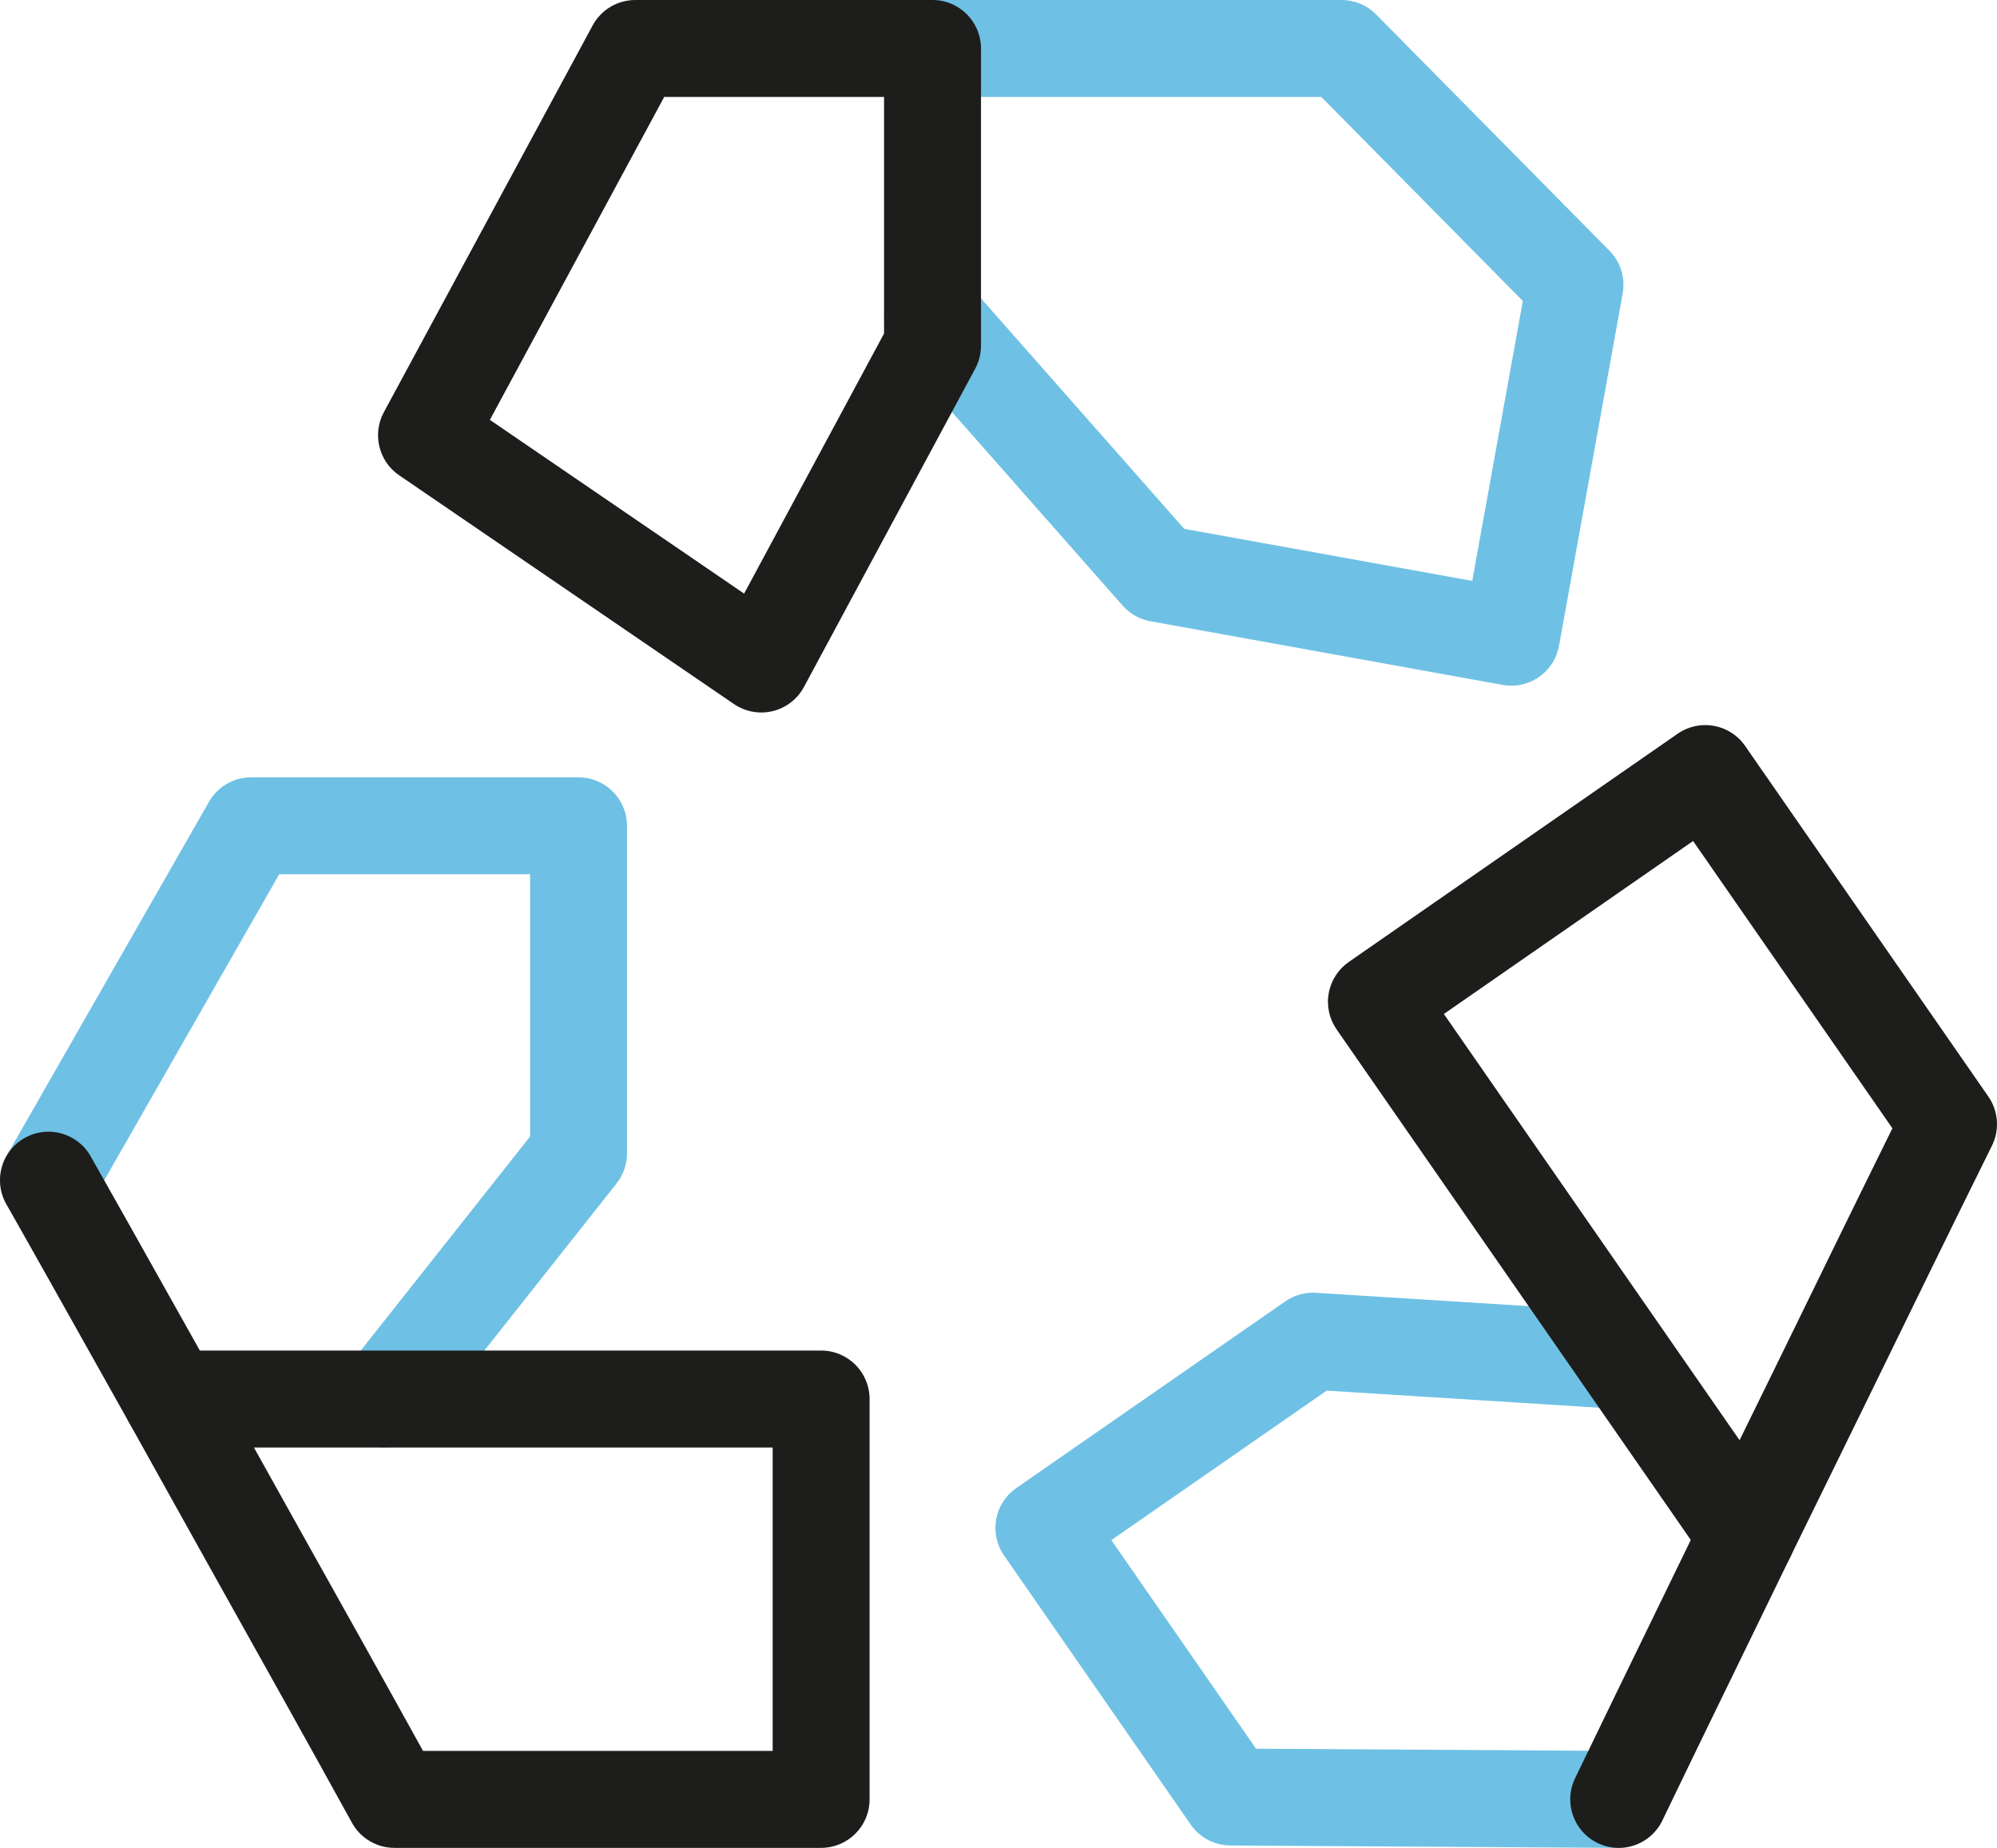
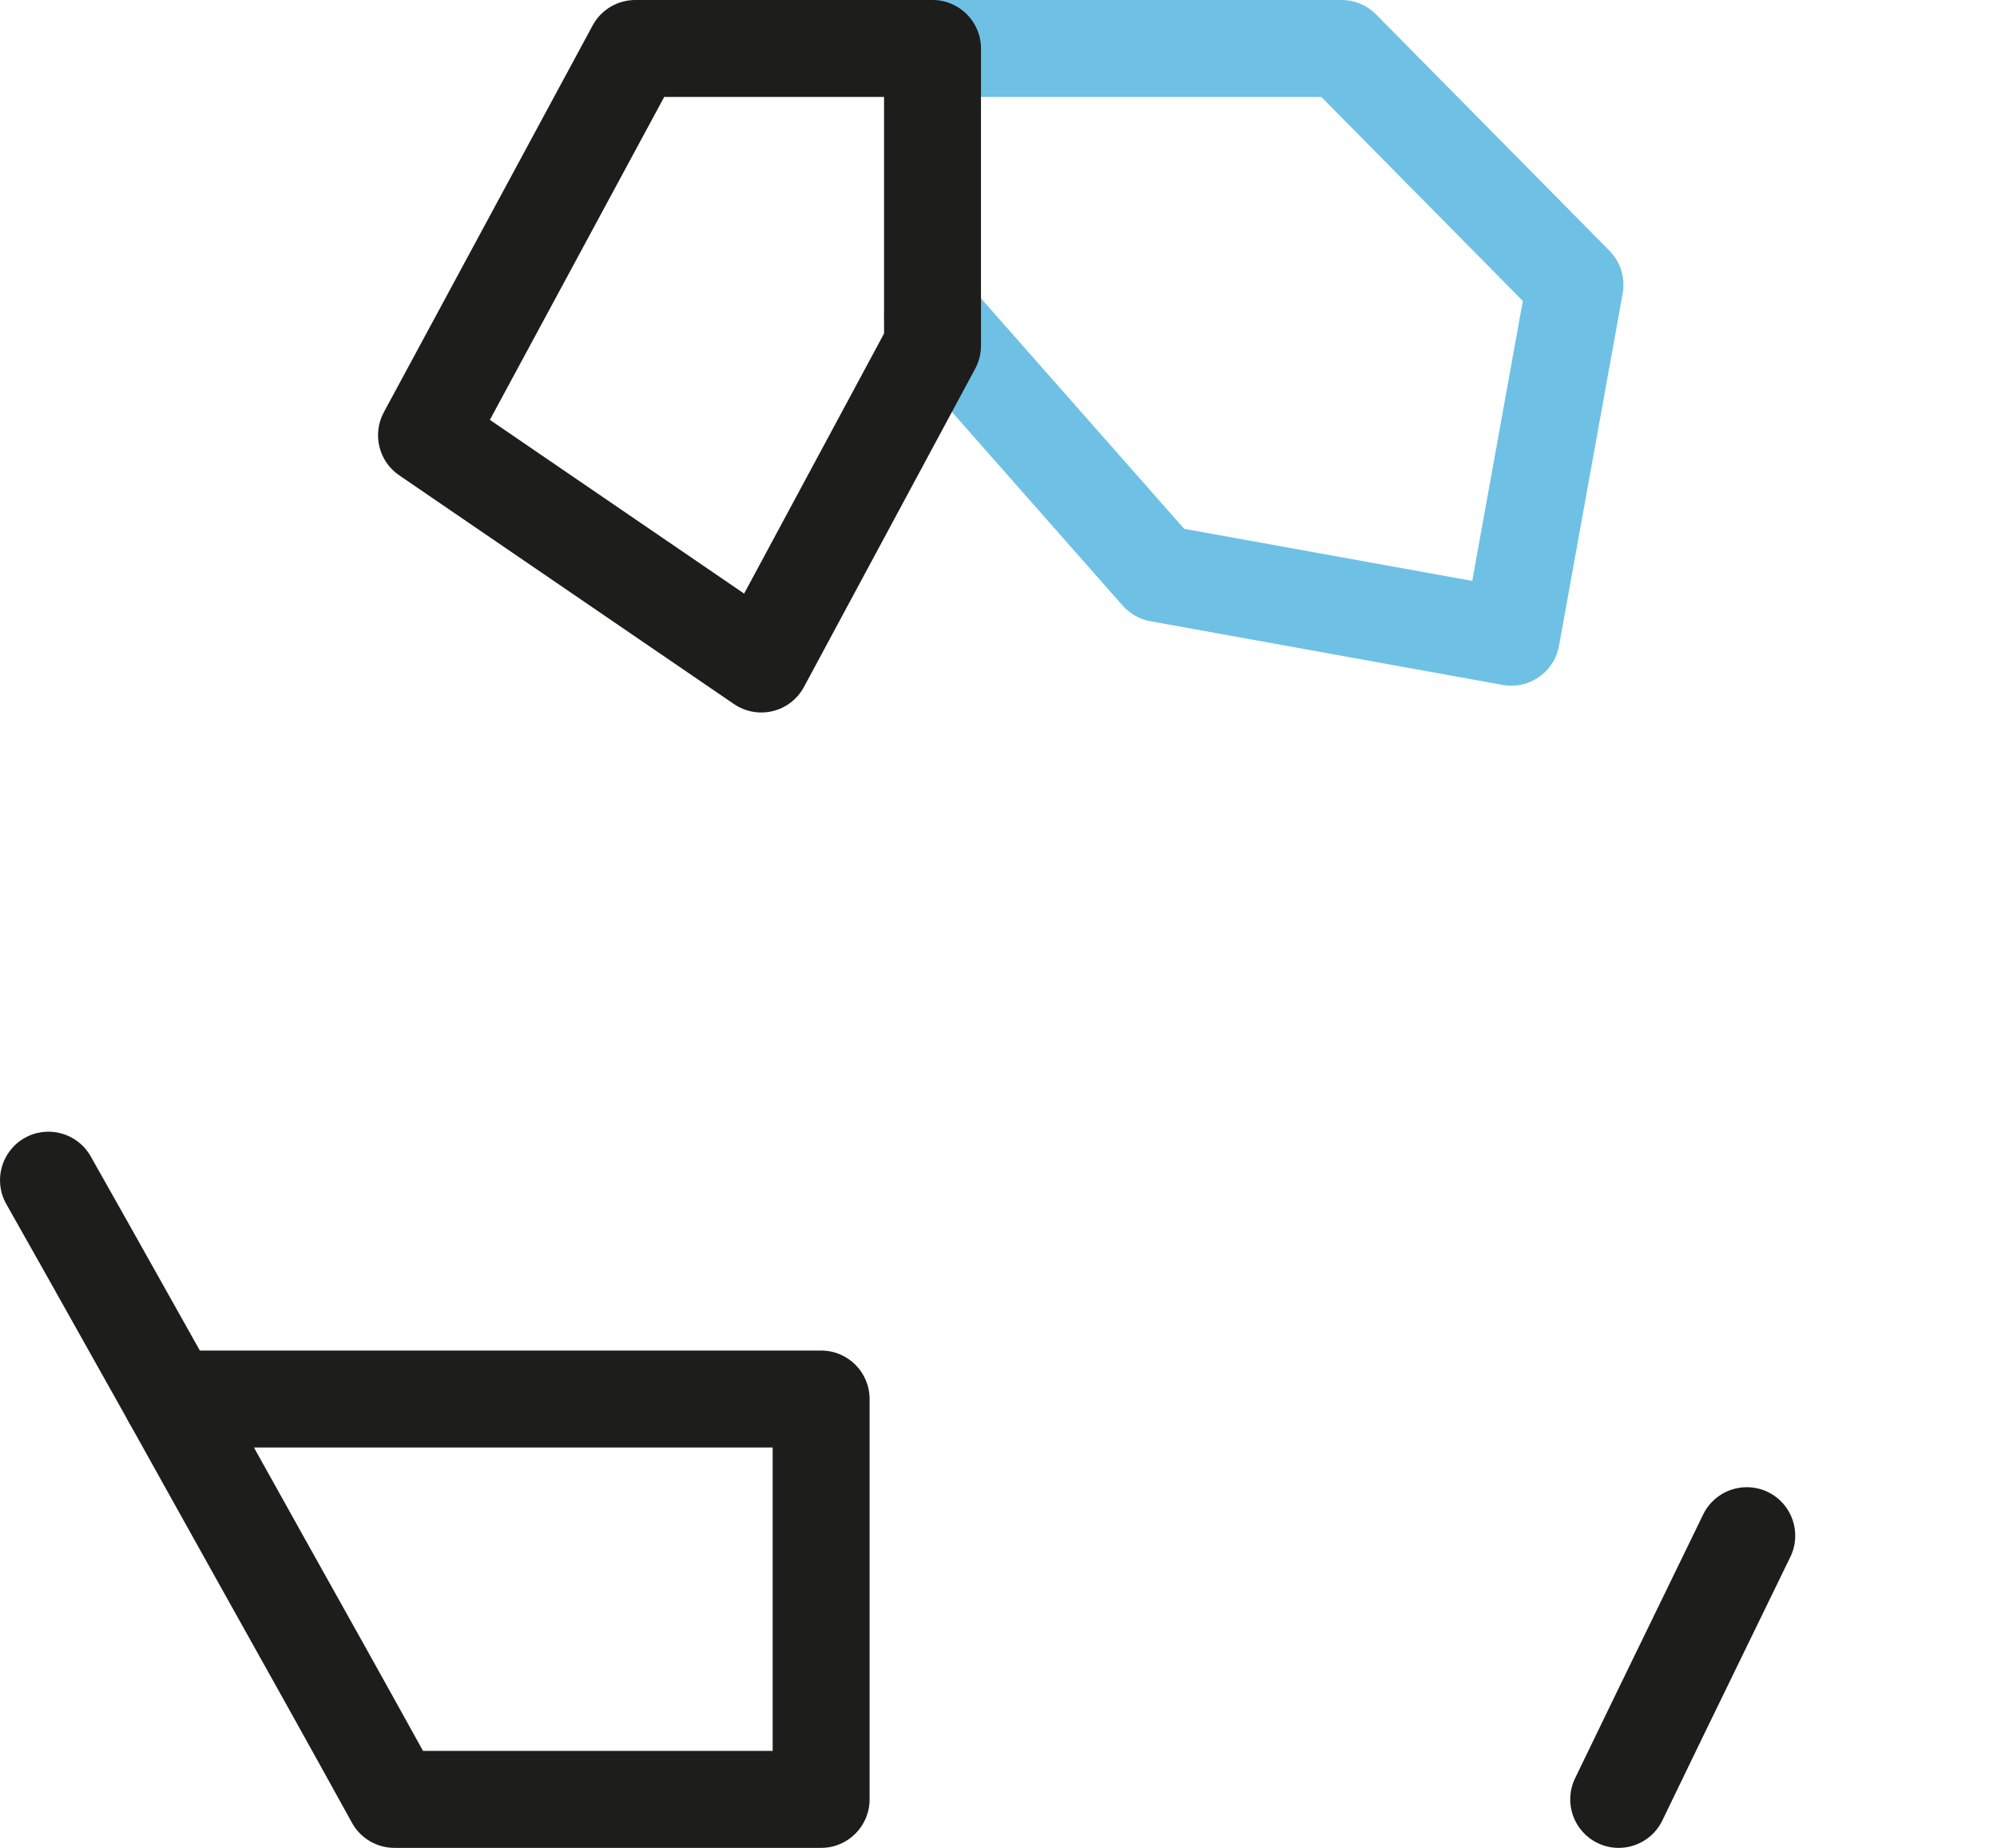
<svg xmlns="http://www.w3.org/2000/svg" id="b" data-name="Layer_2" viewBox="0 0 368.755 341.15">
  <defs>
    <style>      .d {        fill: #6ec1e4;      }      .e {        fill: #1d1d1b;      }    </style>
  </defs>
  <g id="c" data-name="Layer_1">
    <g>
      <path class="d" d="M279.083,126.592c-.528,0-1.063-.047-1.601-.145l-65.059-11.758c-1.986-.358-3.789-1.376-5.121-2.887l-41.819-47.421c-3.269-3.705-2.916-9.361.794-12.63,3.698-3.267,9.358-2.919,12.63.794l39.76,45.086,53.191,9.613,9.34-51.681-37.205-37.664h-71.799c-4.943,0-8.949-4.006-8.949-8.949,0-4.943,4.006-8.949,8.949-8.949h75.539c2.391,0,4.684.958,6.366,2.66l43.099,43.632c2.048,2.073,2.957,5.013,2.44,7.881l-11.759,65.06c-.78,4.325-4.551,7.359-8.796,7.359Z" />
-       <path class="d" d="M70.944,267.233c-1.944,0-3.901-.631-5.544-1.932-3.877-3.066-4.534-8.694-1.468-12.571l33.951-42.91v-48.409h-46.329l-34.835,60.909c-2.451,4.293-7.925,5.778-12.211,3.324-4.289-2.452-5.778-7.92-3.324-12.21l37.411-65.415c1.594-2.786,4.558-4.506,7.767-4.506h60.469c4.943,0,8.949,4.006,8.949,8.949v60.469c0,2.015-.682,3.971-1.93,5.553l-35.88,45.352c-1.769,2.232-4.384,3.396-7.026,3.396Z" />
      <path class="e" d="M151.625,341.148h-78.794c-3.262,0-6.264-1.774-7.838-4.63-7.862-14.266-16.423-29.576-24.911-44.744-3.136-5.6-6.254-11.204-9.337-16.743l-6.897-12.384c-1.549-2.772-1.514-6.156.094-8.893,1.608-2.739,4.545-4.42,7.719-4.42h119.963c4.943,0,8.949,4.006,8.949,8.949v73.915c0,4.943-4.006,8.949-8.949,8.949ZM78.113,323.25h64.563v-56.017H46.89c2.908,5.229,5.852,10.515,8.809,15.799,7.6,13.578,15.255,27.264,22.415,40.219Z" />
      <path class="e" d="M31.669,267.234c-3.129,0-6.166-1.645-7.809-4.567l-8.092-14.423c-5.202-9.279-10.117-18.045-14.602-25.95-2.437-4.3-.93-9.76,3.37-12.2,4.293-2.437,9.756-.932,12.2,3.37,4.495,7.93,9.424,16.722,14.644,26.027l8.086,14.409c2.419,4.308.891,9.763-3.419,12.184-1.384.779-2.891,1.15-4.377,1.15Z" />
-       <path class="d" d="M298.9,341.148h-.056l-71.669-.442c-2.912-.018-5.635-1.454-7.295-3.847l-34.471-49.681c-2.818-4.06-1.811-9.638,2.251-12.455l49.681-34.471c1.653-1.148,3.657-1.718,5.659-1.578l57.711,3.622c4.932.309,8.683,4.56,8.372,9.492-.308,4.934-4.646,8.703-9.491,8.371l-54.607-3.427-39.771,27.597,26.718,38.511,67.024.412c4.943.032,8.924,4.062,8.893,9.005-.032,4.922-4.031,8.893-8.949,8.893Z" />
-       <path class="e" d="M322.552,292.456c-2.919,0-5.674-1.426-7.351-3.847l-68.391-98.56c-1.353-1.951-1.877-4.357-1.454-6.695.423-2.335,1.755-4.406,3.706-5.761l60.728-42.136c4.059-2.813,9.635-1.813,12.452,2.251l44.916,64.734c1.86,2.679,2.115,6.158.664,9.078-7.236,14.593-14.934,30.35-22.555,45.974-2.681,5.499-5.377,10.982-8.04,16.407l-6.635,13.533c-1.395,2.853-4.195,4.753-7.359,4.994-.231.018-.458.026-.682.026ZM266.617,187.198l54.603,78.694c2.639-5.371,5.306-10.8,7.96-16.243,6.824-13.985,13.704-28.072,20.261-41.343l-36.803-53.042-46.021,31.933Z" />
      <path class="e" d="M298.893,341.15c-1.3,0-2.622-.285-3.87-.886-4.457-2.141-6.331-7.49-4.188-11.943,4.083-8.488,10.264-21.184,16.115-33.201l7.551-15.524c2.16-4.439,7.502-6.298,11.962-4.137,4.443,2.16,6.295,7.514,4.139,11.961l-7.561,15.537c-5.838,11.987-12.004,24.654-16.077,33.122-1.542,3.204-4.74,5.072-8.072,5.072Z" />
      <path class="e" d="M140.572,131.537c-1.786,0-3.548-.535-5.048-1.559l-61.818-42.232c-3.782-2.585-5.003-7.61-2.828-11.643L109.435,4.696c1.563-2.893,4.587-4.696,7.876-4.696h54.883c4.943,0,8.949,4.006,8.949,8.949v54.881c0,1.481-.367,2.938-1.07,4.24l-31.622,58.758c-1.203,2.235-3.296,3.854-5.761,4.456-.699.169-1.412.253-2.118.253ZM90.457,77.514l46.947,32.073,25.841-48.012V17.898h-40.596l-32.192,59.616ZM172.194,63.83h.035-.035Z" />
    </g>
  </g>
</svg>